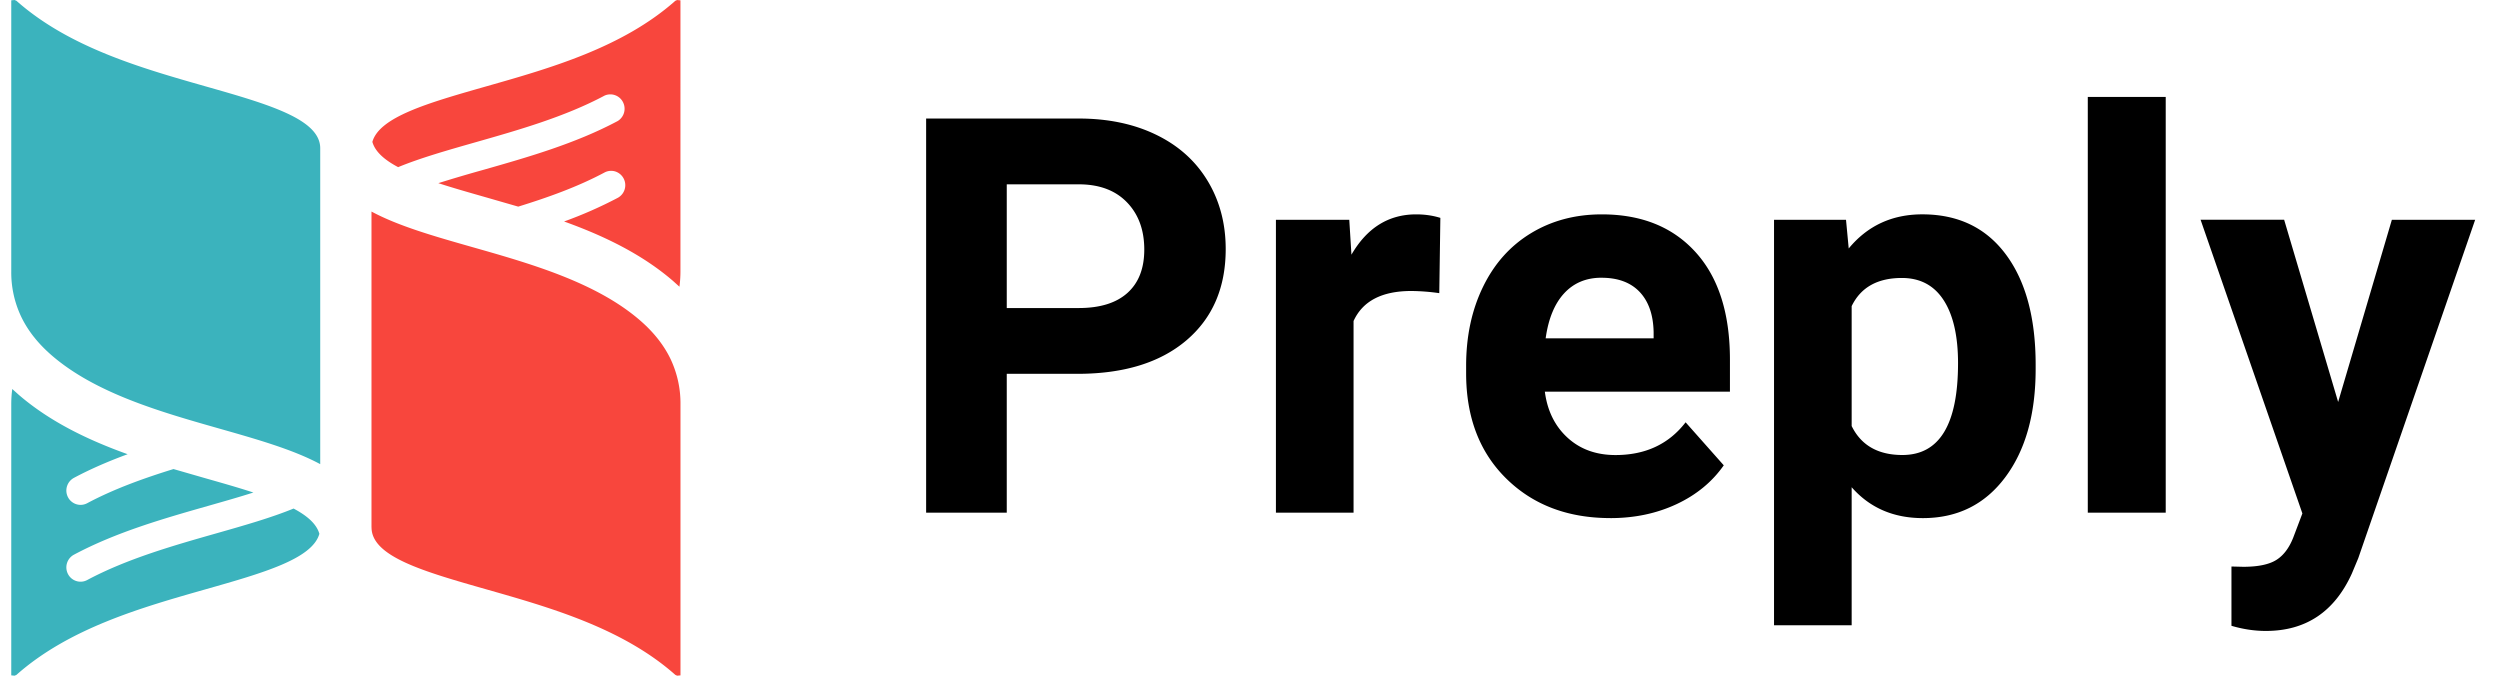
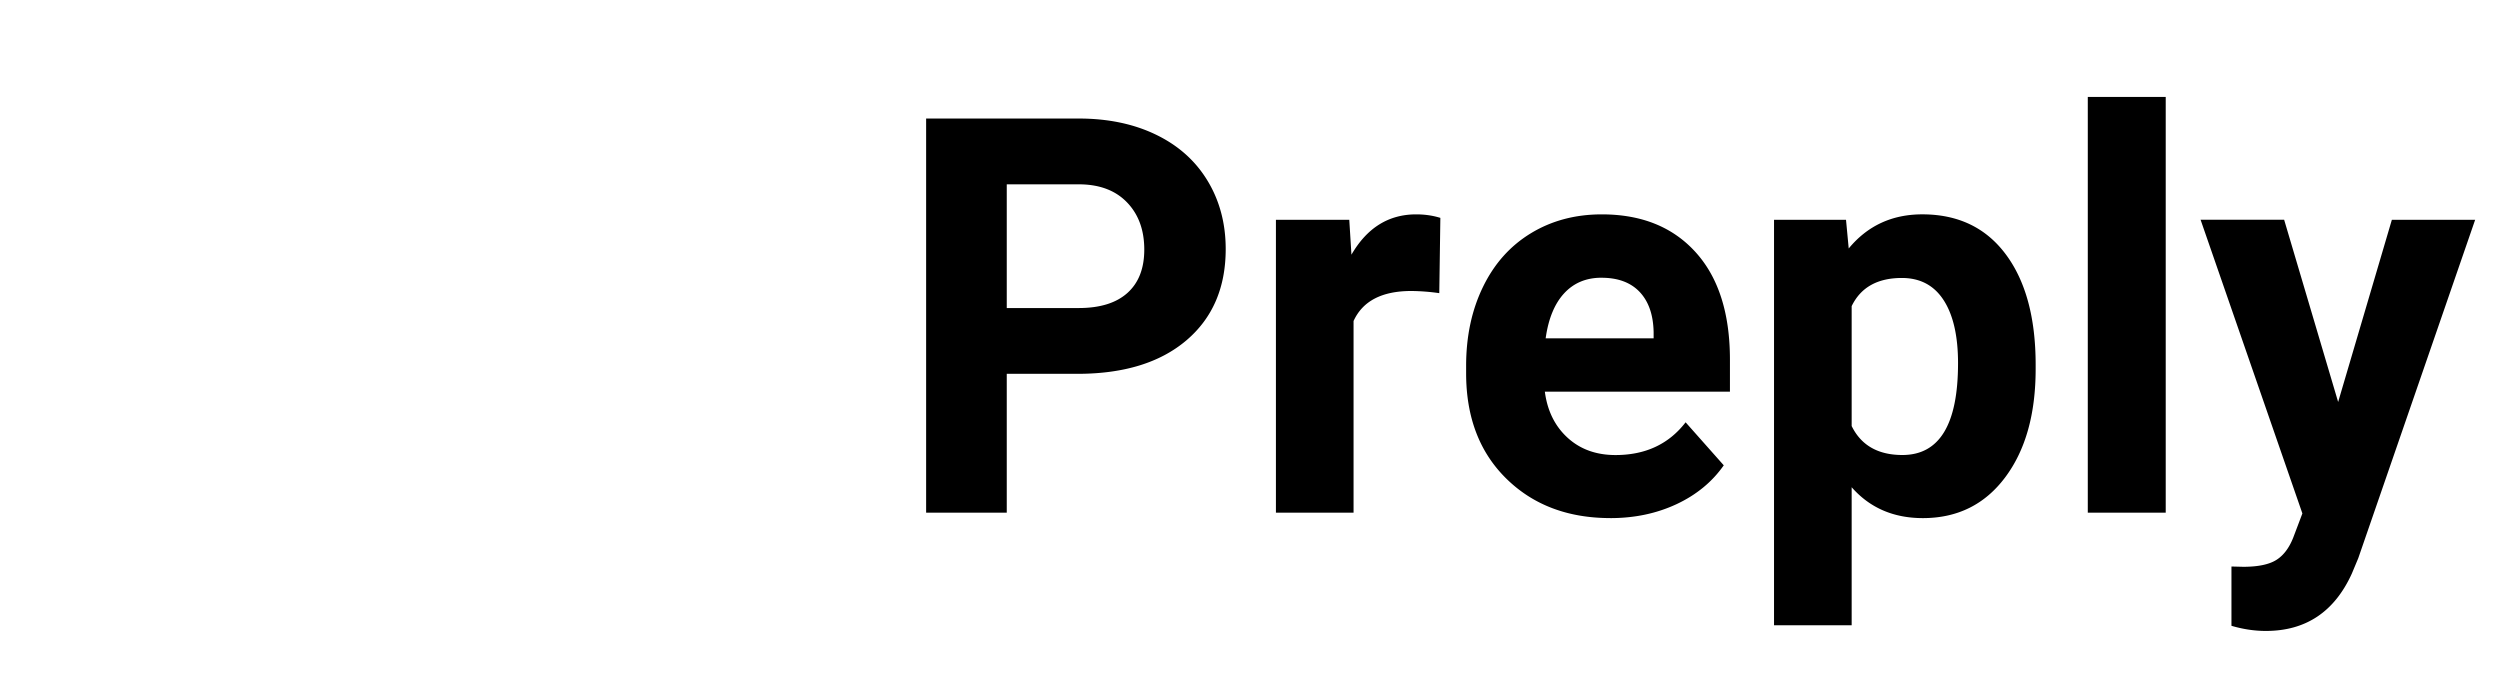
<svg xmlns="http://www.w3.org/2000/svg" width="111" height="30" fill="none">
  <g clip-path="url(#clip0_629_3266)">
-     <path d="M44.7 16.597v6.166h-3.58v-17.5h6.776c1.304 0 2.452.241 3.441.722.99.481 1.751 1.164 2.284 2.05.533.885.8 1.893.8 3.023 0 1.715-.583 3.066-1.748 4.056-1.165.988-2.777 1.484-4.837 1.484H44.7v-.001zm0-2.92h3.196c.946 0 1.668-.225 2.165-.673.498-.45.745-1.09.745-1.924 0-.857-.25-1.55-.751-2.078-.501-.53-1.193-.801-2.075-.817H44.7v5.492zm19.203-.661a9.346 9.346 0 00-1.24-.096c-1.304 0-2.159.444-2.565 1.333v8.508h-3.447V9.758h3.257l.096 1.55c.691-1.193 1.65-1.79 2.874-1.79.382 0 .74.052 1.074.156l-.048 3.34v.002zm7.598 9.987c-1.892 0-3.433-.585-4.622-1.754-1.19-1.17-1.783-2.728-1.783-4.675v-.337c0-1.306.25-2.474.751-3.503.501-1.03 1.21-1.823 2.129-2.38.918-.557 1.966-.836 3.144-.836 1.765 0 3.154.561 4.168 1.683 1.014 1.122 1.521 2.712 1.521 4.772v1.418h-8.218c.111.85.448 1.53 1.008 2.043.561.513 1.27.77 2.129.77 1.328 0 2.366-.485 3.113-1.454l1.694 1.91c-.517.738-1.217 1.313-2.1 1.726-.883.412-1.861.618-2.935.618h.001zm-.393-10.672c-.684 0-1.238.233-1.664.697-.425.464-.697 1.13-.817 1.995h4.794v-.277c-.015-.77-.223-1.363-.62-1.784-.398-.42-.963-.63-1.694-.63h.001zm19.275 4.05c0 2.003-.45 3.607-1.353 4.813-.903 1.206-2.121 1.81-3.656 1.81-1.303 0-2.357-.457-3.16-1.371v6.13h-3.447V9.758h3.196l.12 1.274c.834-1.009 1.923-1.515 3.267-1.515 1.59 0 2.827.593 3.71 1.78.882 1.185 1.323 2.82 1.323 4.903v.18zm-3.446-.253c0-1.21-.214-2.143-.639-2.8-.425-.657-1.044-.986-1.854-.986-1.082 0-1.826.416-2.23 1.25v5.324c.421.857 1.172 1.286 2.253 1.286 1.646 0 2.47-1.359 2.47-4.075v.001zm9.22 6.635h-3.459V4.303h3.46v18.46zm7.657-4.916l2.385-8.088h3.698l-5.189 15.023-.286.685c-.772 1.698-2.044 2.547-3.818 2.547-.501 0-1.01-.076-1.527-.228v-2.633l.526.013c.651 0 1.139-.101 1.461-.301.322-.2.574-.533.757-.998l.405-1.07-4.52-13.04h3.71l2.397 8.089h.001z" fill="#000" />
-     <path d="M.545 17.272l.28.251c1.402 1.21 3.103 2.02 4.842 2.644-.816.3-1.621.642-2.384 1.05a.64.64 0 00-.264.86c.162.31.544.43.851.266 1.19-.635 2.516-1.11 3.833-1.517l1.415.408c.757.215 1.48.421 2.132.634-.621.199-1.296.39-1.997.59-1.948.555-4.085 1.163-5.97 2.17a.64.64 0 00-.264.86c.162.311.544.43.851.266 1.767-.944 3.837-1.533 5.724-2.07 1.258-.358 2.442-.695 3.442-1.105v.001c.609.323 1.02.684 1.144 1.121-.315 1.117-2.497 1.738-5.062 2.467-2.832.806-6.046 1.72-8.389 3.797L.649 30l-.143-.013-.006-.003V17.951c0-.232.015-.459.045-.68zM.649 0l.08.035C3.072 2.11 6.288 3.026 9.118 3.832c2.774.79 5.1 1.452 5.1 2.75v14.026c-1.202-.646-2.78-1.095-4.487-1.581-2.567-.73-5.479-1.558-7.432-3.246-.61-.527-1.065-1.104-1.362-1.728A4.583 4.583 0 01.5 12.049V.016L.506.013.649 0z" fill="#3BB3BD" />
-     <path d="M16.494 9.393c1.203.646 2.782 1.096 4.488 1.581 2.567.73 5.479 1.56 7.43 3.246.61.527 1.066 1.104 1.364 1.728.294.626.444 1.31.437 2.003v12.033l-.005.003-.143.013-.08-.035c-2.343-2.076-5.558-2.991-8.389-3.797-2.773-.79-5.1-1.452-5.1-2.75h-.002V9.392zM30.064.001l.143.014.005.002V12.05a5.2 5.2 0 01-.045.68l-.28-.252c-1.402-1.21-3.102-2.018-4.842-2.644a18.84 18.84 0 002.384-1.05.64.64 0 00-.107-1.17.625.625 0 00-.48.044c-1.19.636-2.517 1.11-3.833 1.516l-1.415-.408c-.757-.216-1.48-.422-2.132-.634a64.529 64.529 0 011.997-.59c1.948-.555 4.085-1.163 5.97-2.17a.64.64 0 00.23-.84.63.63 0 00-.817-.287c-1.767.944-3.837 1.532-5.724 2.07-1.258.359-2.442.695-3.441 1.106-.609-.322-1.02-.684-1.144-1.121.315-1.115 2.498-1.736 5.062-2.467 2.832-.805 6.046-1.72 8.389-3.797l.08-.035z" fill="#F8463D" />
+     <path d="M44.7 16.597v6.166h-3.58v-17.5h6.776c1.304 0 2.452.241 3.441.722.99.481 1.751 1.164 2.284 2.05.533.885.8 1.893.8 3.023 0 1.715-.583 3.066-1.748 4.056-1.165.988-2.777 1.484-4.837 1.484H44.7v-.001zm0-2.92h3.196c.946 0 1.668-.225 2.165-.673.498-.45.745-1.09.745-1.924 0-.857-.25-1.55-.751-2.078-.501-.53-1.193-.801-2.075-.817H44.7v5.492zm19.203-.661a9.346 9.346 0 00-1.24-.096c-1.304 0-2.159.444-2.565 1.333v8.508h-3.447V9.758h3.257l.096 1.55c.691-1.193 1.65-1.79 2.874-1.79.382 0 .74.052 1.074.156l-.048 3.34v.002zm7.598 9.987c-1.892 0-3.433-.585-4.622-1.754-1.19-1.17-1.783-2.728-1.783-4.675v-.337c0-1.306.25-2.474.751-3.503.501-1.03 1.21-1.823 2.129-2.38.918-.557 1.966-.836 3.144-.836 1.765 0 3.154.561 4.168 1.683 1.014 1.122 1.521 2.712 1.521 4.772v1.418h-8.218c.111.85.448 1.53 1.008 2.043.561.513 1.27.77 2.129.77 1.328 0 2.366-.485 3.113-1.454l1.694 1.91c-.517.738-1.217 1.313-2.1 1.726-.883.412-1.861.618-2.935.618zm-.393-10.672c-.684 0-1.238.233-1.664.697-.425.464-.697 1.13-.817 1.995h4.794v-.277c-.015-.77-.223-1.363-.62-1.784-.398-.42-.963-.63-1.694-.63h.001zm19.275 4.05c0 2.003-.45 3.607-1.353 4.813-.903 1.206-2.121 1.81-3.656 1.81-1.303 0-2.357-.457-3.16-1.371v6.13h-3.447V9.758h3.196l.12 1.274c.834-1.009 1.923-1.515 3.267-1.515 1.59 0 2.827.593 3.71 1.78.882 1.185 1.323 2.82 1.323 4.903v.18zm-3.446-.253c0-1.21-.214-2.143-.639-2.8-.425-.657-1.044-.986-1.854-.986-1.082 0-1.826.416-2.23 1.25v5.324c.421.857 1.172 1.286 2.253 1.286 1.646 0 2.47-1.359 2.47-4.075v.001zm9.22 6.635h-3.459V4.303h3.46v18.46zm7.657-4.916l2.385-8.088h3.698l-5.189 15.023-.286.685c-.772 1.698-2.044 2.547-3.818 2.547-.501 0-1.01-.076-1.527-.228v-2.633l.526.013c.651 0 1.139-.101 1.461-.301.322-.2.574-.533.757-.998l.405-1.07-4.52-13.04h3.71l2.397 8.089h.001z" fill="#000" />
  </g>
  <defs>
    <clipPath id="clip0_629_3266">
      <path fill="#fff" transform="translate(.5)" d="M0 0h110v30H0z" />
    </clipPath>
  </defs>
</svg>